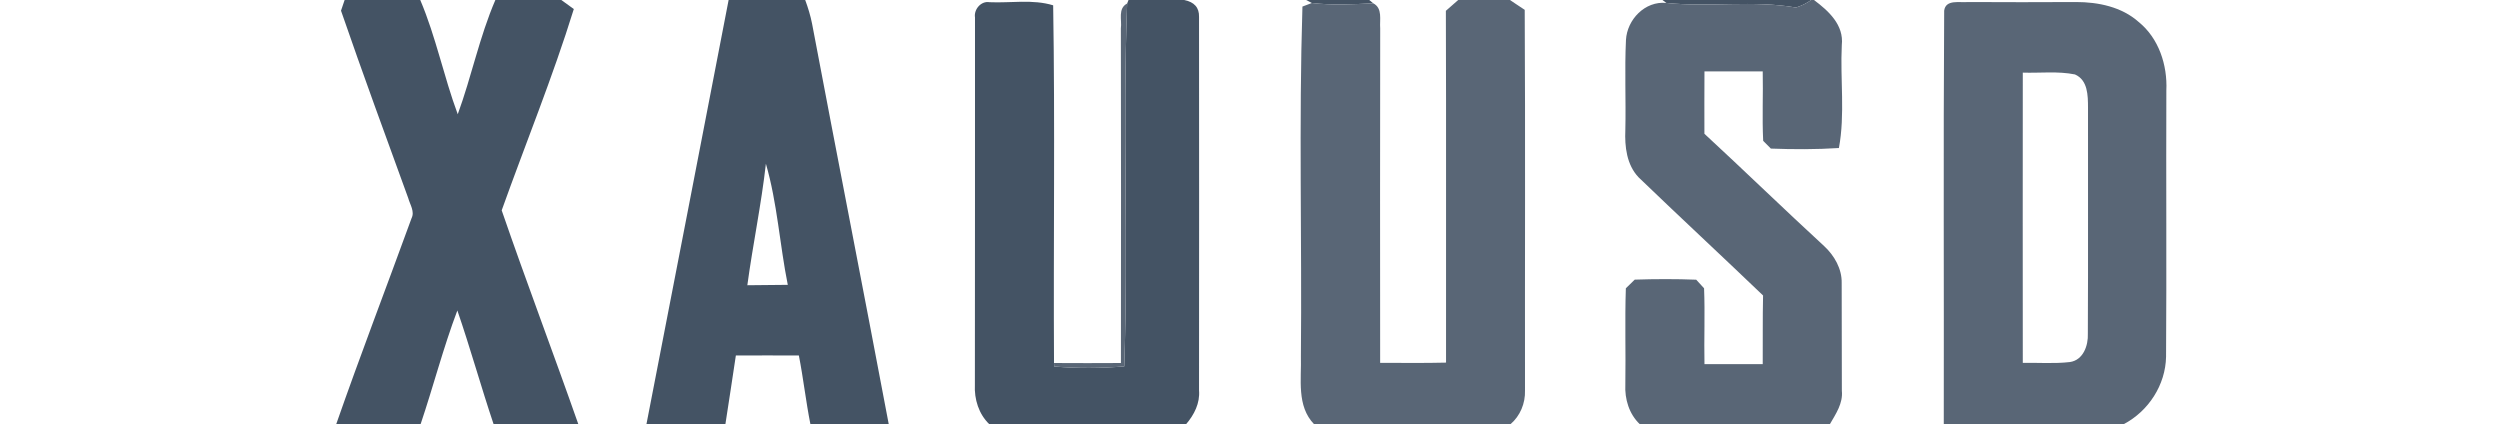
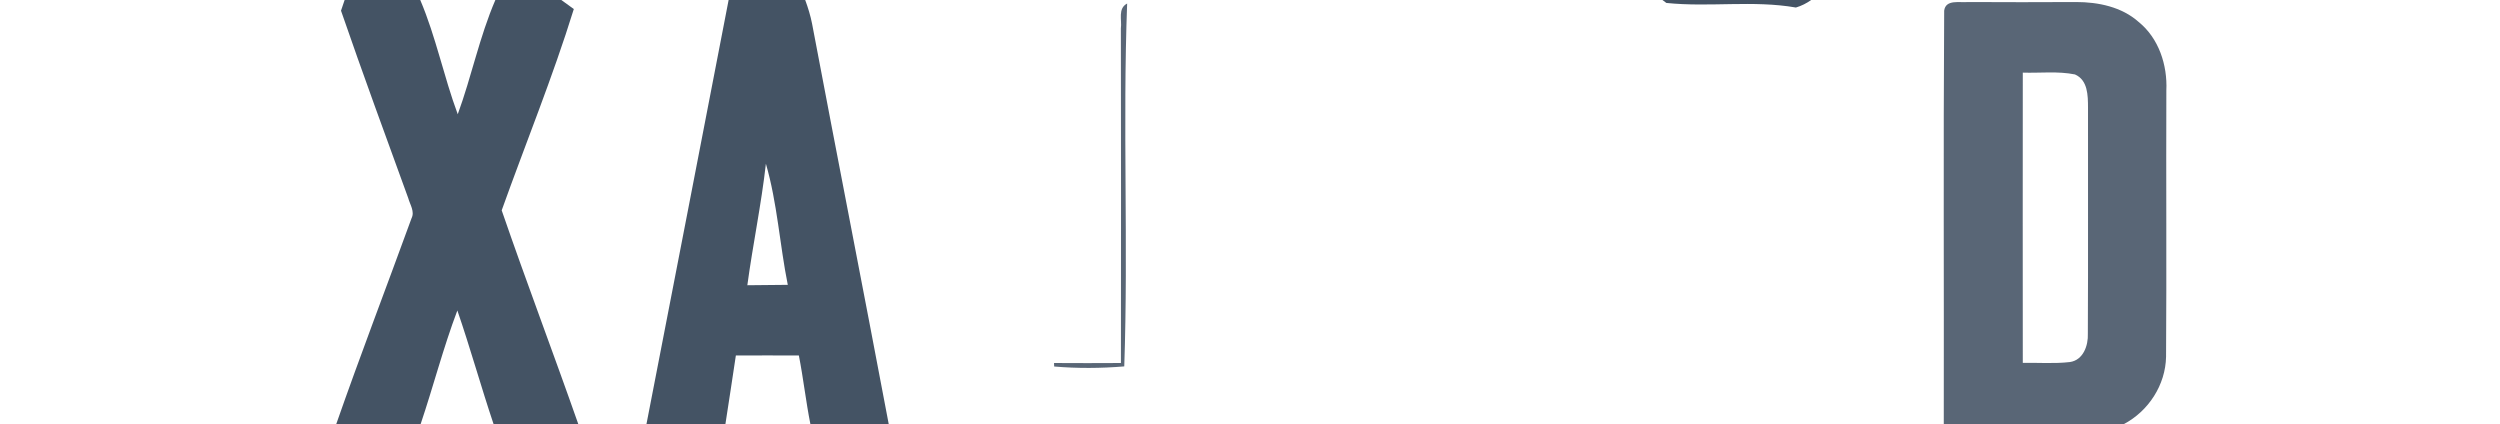
<svg xmlns="http://www.w3.org/2000/svg" width="442pt" height="75pt" viewBox="0 0 442 75" version="1.1">
  <g id="#445364ff">
    <path fill="#445364" opacity="1.00" d=" M 60.93 0.00 L 74.30 0.00 C 77.08 6.53 78.46 13.56 80.93 20.20 C 83.37 13.54 84.77 6.52 87.58 0.00 L 99.24 0.00 C 99.80 0.40 100.90 1.20 101.45 1.60 C 97.73 13.62 92.94 25.33 88.70 37.19 C 93.06 49.85 97.82 62.37 102.25 75.00 L 87.27 75.00 C 85.03 68.33 83.15 61.54 80.86 54.89 C 78.37 61.48 76.61 68.33 74.36 75.00 L 59.44 75.00 C 63.70 62.80 68.34 50.73 72.76 38.59 C 73.36 37.39 72.49 36.18 72.18 35.04 C 68.17 24.01 64.12 12.99 60.29 1.89 C 60.45 1.42 60.77 0.47 60.93 0.00 Z" />
    <path fill="#445364" opacity="1.00" d=" M 128.82 0.00 L 142.36 0.00 C 142.86 1.36 143.29 2.75 143.57 4.17 C 148.04 27.79 152.67 51.38 157.13 75.00 L 143.28 75.00 C 142.48 70.97 142.03 66.88 141.24 62.85 C 137.53 62.84 133.82 62.83 130.10 62.85 C 129.52 66.90 128.85 70.95 128.25 75.00 L 114.29 75.00 C 119.14 50.00 124.00 25.00 128.82 0.00 M 135.41 28.95 C 134.60 36.15 133.10 43.25 132.13 50.43 C 134.51 50.39 136.90 50.37 139.28 50.36 C 137.85 43.25 137.43 35.90 135.41 28.95 Z" />
-     <path fill="#445364" opacity="1.00" d=" M 199.52 0.00 L 209.37 0.00 C 211.16 0.36 212.03 1.35 211.99 2.98 C 212.01 24.98 212.01 47.00 211.99 69.01 C 212.18 71.28 211.13 73.33 209.70 75.00 L 174.91 75.00 C 173.04 73.20 172.23 70.58 172.36 68.02 C 172.40 46.38 172.36 24.73 172.38 3.09 C 172.15 1.66 173.46 0.12 174.95 0.39 C 178.69 0.56 182.57 -0.17 186.20 0.94 C 186.54 22.01 186.23 43.10 186.35 64.18 L 186.38 64.80 C 190.50 65.15 194.65 65.12 198.77 64.78 C 199.50 43.41 198.48 21.99 199.28 0.62 L 199.52 0.00 Z" />
-     <path fill="#445364" opacity="1.00" d=" M 230.92 0.00 L 242.08 0.00 L 242.78 0.58 C 239.17 0.77 235.54 0.95 231.94 0.53 L 230.92 0.00 Z" />
    <path fill="#445364" opacity="1.00" d=" M 293.92 0.00 L 320.22 0.00 C 319.39 0.59 318.49 1.04 317.52 1.33 C 309.95 0.01 302.22 1.31 294.61 0.52 L 293.92 0.00 Z" />
  </g>
  <g id="#596676ff">
-     <path fill="#596676" opacity="1.00" d=" M 257.81 0.00 L 266.95 0.00 C 267.61 0.44 268.92 1.31 269.57 1.74 C 269.69 24.17 269.59 46.61 269.62 69.04 C 269.69 71.31 268.77 73.53 267.05 75.00 L 232.33 75.00 C 229.21 71.77 230.12 67.05 230.00 62.99 C 230.19 42.39 229.63 21.74 230.27 1.16 L 231.94 0.53 C 235.54 0.95 239.17 0.77 242.78 0.58 C 244.49 1.45 243.89 3.51 244.02 5.02 C 243.98 24.73 244.00 44.44 244.01 64.15 C 247.89 64.15 251.78 64.21 255.66 64.11 C 255.64 43.37 255.70 22.64 255.63 1.91 C 256.17 1.43 257.26 0.48 257.81 0.00 Z" />
-     <path fill="#596676" opacity="1.00" d=" M 320.22 0.00 L 320.71 0.00 C 323.28 1.92 326.03 4.41 325.63 7.98 C 325.33 14.03 326.23 20.21 325.12 26.17 C 321.11 26.43 317.10 26.42 313.09 26.27 C 312.75 25.93 312.07 25.24 311.73 24.90 C 311.53 20.81 311.74 16.71 311.65 12.62 C 308.21 12.62 304.78 12.62 301.35 12.62 C 301.32 16.29 301.34 19.97 301.34 23.65 C 308.45 30.22 315.39 36.96 322.52 43.52 C 324.31 45.18 325.66 47.52 325.61 50.03 C 325.65 56.38 325.60 62.74 325.64 69.09 C 325.87 71.30 324.57 73.18 323.52 75.00 L 289.92 75.00 C 288.02 73.20 287.23 70.55 287.36 67.98 C 287.45 62.31 287.26 56.64 287.45 50.97 C 287.84 50.59 288.63 49.83 289.02 49.44 C 292.64 49.32 296.27 49.31 299.89 49.45 C 300.24 49.83 300.93 50.59 301.28 50.97 C 301.46 55.44 301.26 59.91 301.35 64.38 C 304.78 64.38 308.21 64.38 311.65 64.38 C 311.68 60.34 311.62 56.29 311.71 52.24 C 304.41 45.24 296.99 38.37 289.71 31.36 C 287.59 29.14 287.23 25.90 287.36 22.98 C 287.48 17.68 287.22 12.37 287.47 7.08 C 287.66 3.47 290.83 0.14 294.61 0.52 C 302.22 1.31 309.95 0.01 317.52 1.33 C 318.49 1.04 319.39 0.59 320.22 0.00 Z" />
    <path fill="#596676" opacity="1.00" d=" M 198.17 5.01 C 198.38 3.55 197.59 1.50 199.28 0.62 C 198.48 21.99 199.50 43.41 198.77 64.78 C 194.65 65.12 190.50 65.15 186.38 64.80 L 186.35 64.18 C 190.30 64.20 194.24 64.21 198.18 64.18 C 198.20 44.46 198.21 24.74 198.17 5.01 Z" />
    <path fill="#596676" opacity="1.00" d=" M 343.73 1.88 C 344.00 -0.17 346.52 0.51 347.93 0.36 C 354.31 0.40 360.68 0.39 367.06 0.36 C 370.96 0.36 375.12 1.21 378.11 3.88 C 381.68 6.76 383.22 11.52 383.01 16.00 C 382.95 31.69 383.07 47.38 382.96 63.07 C 382.87 68.06 379.85 72.70 375.46 75.00 L 343.66 75.00 C 343.71 50.63 343.57 26.25 343.73 1.88 M 357.63 12.84 C 357.62 29.95 357.61 47.05 357.63 64.16 C 360.40 64.10 363.19 64.33 365.95 64.01 C 368.32 63.68 369.22 61.08 369.13 59.00 C 369.20 45.67 369.14 32.34 369.16 19.01 C 369.15 16.88 369.14 14.16 366.85 13.16 C 363.81 12.55 360.69 12.94 357.63 12.84 Z" />
  </g>
</svg>